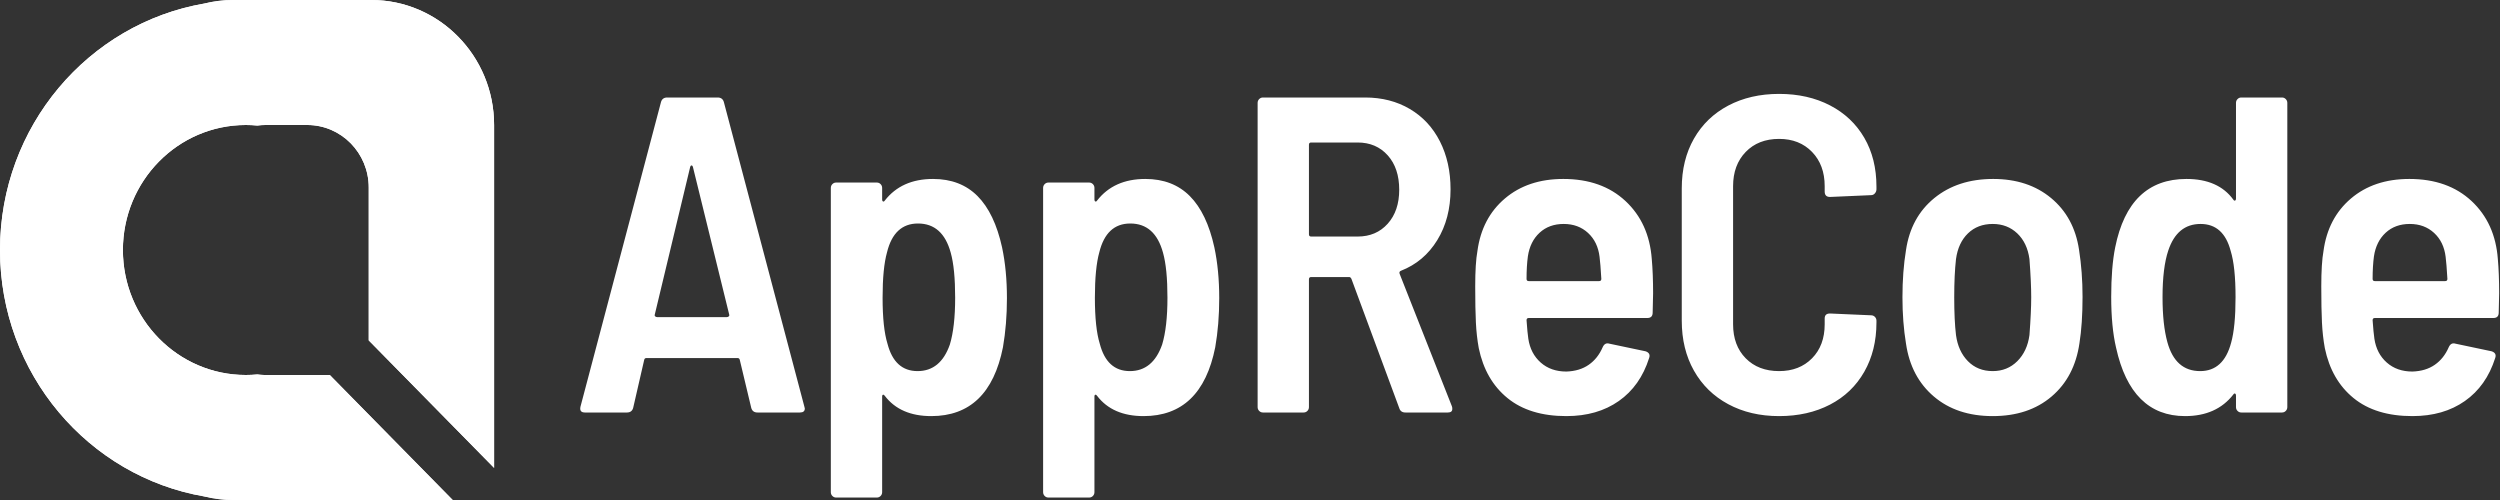
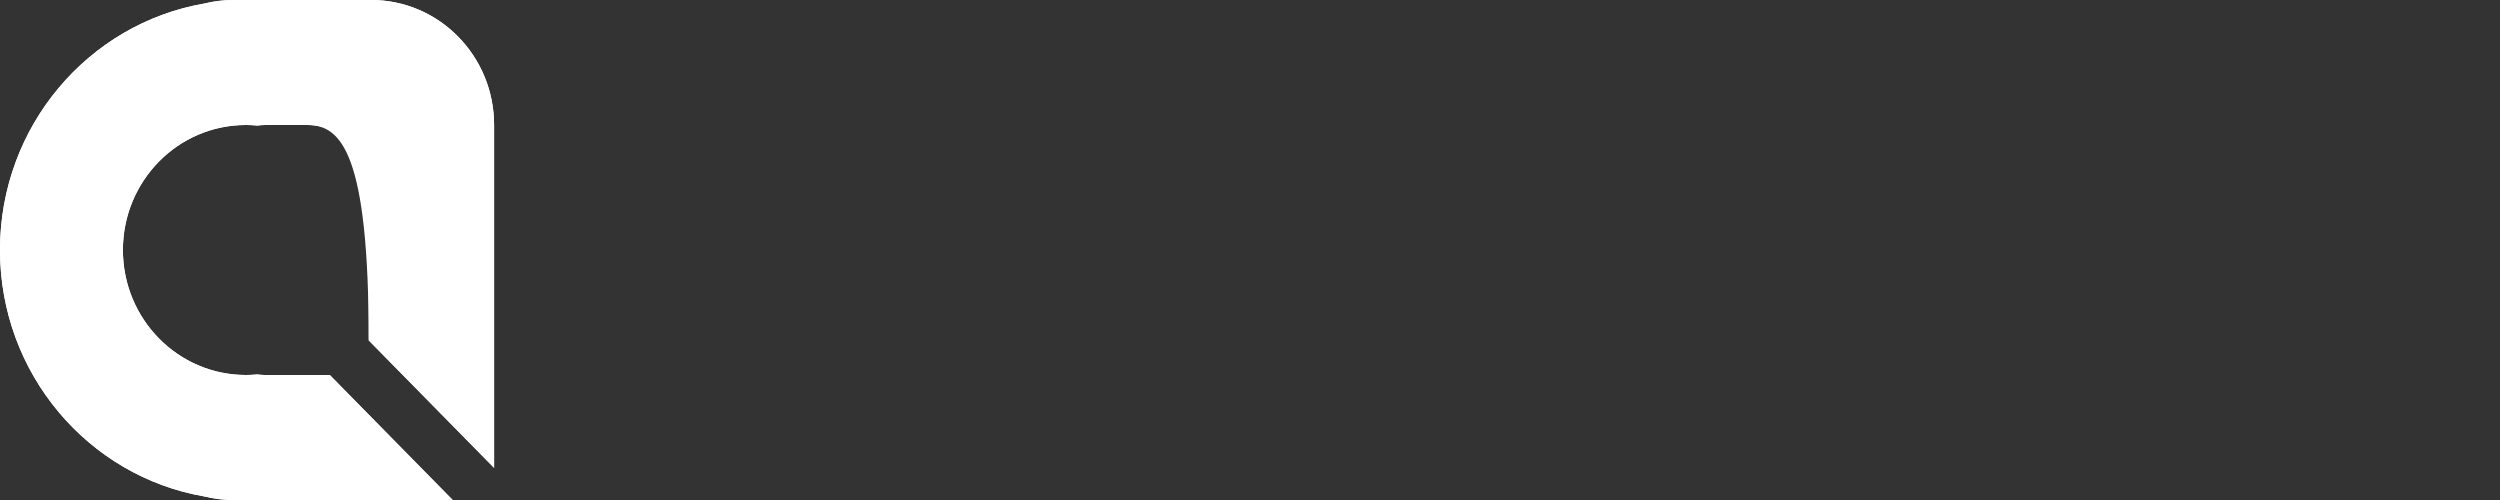
<svg xmlns="http://www.w3.org/2000/svg" width="220" height="44" viewBox="0 0 220 44" fill="none">
  <rect x="0" y="0" width="220" height="44" fill="#333333" stroke="none" />
+   <path d="M32.665 0C38.638 0 43.481 4.925 43.481 11V41.173L32.448 29.953C32.448 13.462 30.027 11 27.04 11H23.363C23.12 11 22.88 11.016 22.646 11.048C22.312 11.016 21.974 11 21.632 11C15.659 11 10.816 15.925 10.816 22C10.816 28.075 15.659 33 21.632 33C21.974 33 22.312 32.984 22.646 32.952C22.833 32.977 23.024 32.993 23.217 32.998L23.363 33H29.02L39.836 44H20.551C19.665 44 18.803 43.892 17.979 43.687C7.772 41.922 0 32.884 0 22C0 11.116 7.772 2.078 17.979 0.312C18.803 0.108 19.665 0 20.551 0H32.665Z" fill="white" />
  <path d="M32.665 0C38.638 0 43.481 4.925 43.481 11V41.173L32.448 29.953V16.5C32.448 13.462 30.027 11 27.04 11H23.363C23.12 11 22.88 11.016 22.646 11.048C22.312 11.016 21.974 11 21.632 11C15.659 11 10.816 15.925 10.816 22C10.816 28.075 15.659 33 21.632 33C21.974 33 22.312 32.984 22.646 32.952C22.833 32.977 23.024 32.993 23.217 32.998L23.363 33H29.02L39.836 44H20.551C19.665 44 18.803 43.892 17.979 43.687C7.772 41.922 0 32.884 0 22C0 11.116 7.772 2.078 17.979 0.312C18.803 0.108 19.665 0 20.551 0H32.665Z" fill="white" />
-   <path d="M32.665 0C38.638 0 43.481 4.925 43.481 11V41.173L32.448 29.953V16.5C32.448 13.462 30.027 11 27.04 11H23.363C23.12 11 22.88 11.016 22.646 11.048C22.312 11.016 21.974 11 21.632 11C15.659 11 10.816 15.925 10.816 22C10.816 28.075 15.659 33 21.632 33C21.974 33 22.312 32.984 22.646 32.952C22.833 32.977 23.024 32.993 23.217 32.998L23.363 33H29.02L39.836 44H20.551C19.665 44 18.803 43.892 17.979 43.687C7.772 41.922 0 32.884 0 22C0 11.116 7.772 2.078 17.979 0.312C18.803 0.108 19.665 0 20.551 0H32.665Z" fill="white" />
-   <path d="M55.171 36.3C55.456 36.3 55.638 36.168 55.716 35.904L56.69 31.667C56.715 31.561 56.78 31.508 56.884 31.508H64.905C65.009 31.508 65.074 31.561 65.1 31.667L66.112 35.904C66.19 36.168 66.372 36.3 66.658 36.3H70.396C70.681 36.3 70.824 36.181 70.824 35.944L70.785 35.785L63.698 8.976C63.62 8.712 63.439 8.58 63.153 8.58H58.714C58.429 8.58 58.247 8.712 58.169 8.976L51.082 35.785C51.005 36.128 51.134 36.3 51.472 36.3H55.171ZM63.971 27.905H57.819C57.767 27.905 57.715 27.885 57.663 27.845C57.611 27.806 57.598 27.746 57.624 27.667L60.739 14.678C60.765 14.599 60.804 14.56 60.856 14.56C60.908 14.56 60.947 14.599 60.973 14.678L64.166 27.667C64.192 27.746 64.179 27.806 64.127 27.845C64.075 27.885 64.023 27.905 63.971 27.905ZM77.162 43.784C77.292 43.784 77.402 43.738 77.493 43.646C77.584 43.553 77.629 43.441 77.629 43.309V34.874C77.629 34.795 77.655 34.749 77.707 34.736C77.759 34.723 77.811 34.756 77.863 34.835C78.772 36.023 80.135 36.617 81.952 36.617C85.352 36.617 87.455 34.597 88.26 30.558C88.493 29.212 88.61 27.773 88.61 26.242C88.61 24.605 88.467 23.113 88.182 21.767C87.74 19.76 87.02 18.256 86.021 17.252C85.021 16.249 83.717 15.748 82.107 15.748C80.264 15.748 78.85 16.381 77.863 17.648C77.811 17.728 77.759 17.754 77.707 17.728C77.655 17.701 77.629 17.648 77.629 17.569V16.54C77.629 16.408 77.584 16.295 77.493 16.203C77.402 16.111 77.292 16.064 77.162 16.064H73.58C73.45 16.064 73.34 16.111 73.249 16.203C73.158 16.295 73.113 16.408 73.113 16.54V43.309C73.113 43.441 73.158 43.553 73.249 43.646C73.34 43.738 73.45 43.784 73.58 43.784H77.162ZM80.745 32.657C79.395 32.657 78.512 31.852 78.097 30.241C77.811 29.317 77.668 27.971 77.668 26.202C77.668 24.46 77.798 23.126 78.058 22.202C78.473 20.513 79.382 19.668 80.784 19.668C82.237 19.668 83.198 20.526 83.665 22.242C83.924 23.166 84.054 24.486 84.054 26.202C84.054 27.918 83.898 29.291 83.587 30.32C83.042 31.878 82.094 32.657 80.745 32.657ZM95.844 43.784C95.974 43.784 96.084 43.738 96.175 43.646C96.266 43.553 96.311 43.441 96.311 43.309V34.874C96.311 34.795 96.337 34.749 96.389 34.736C96.441 34.723 96.493 34.756 96.545 34.835C97.453 36.023 98.816 36.617 100.633 36.617C104.034 36.617 106.136 34.597 106.941 30.558C107.175 29.212 107.292 27.773 107.292 26.242C107.292 24.605 107.149 23.113 106.863 21.767C106.422 19.76 105.702 18.256 104.702 17.252C103.703 16.249 102.398 15.748 100.789 15.748C98.946 15.748 97.531 16.381 96.545 17.648C96.493 17.728 96.441 17.754 96.389 17.728C96.337 17.701 96.311 17.648 96.311 17.569V16.54C96.311 16.408 96.266 16.295 96.175 16.203C96.084 16.111 95.974 16.064 95.844 16.064H92.261C92.132 16.064 92.021 16.111 91.931 16.203C91.84 16.295 91.794 16.408 91.794 16.54V43.309C91.794 43.441 91.84 43.553 91.931 43.646C92.021 43.738 92.132 43.784 92.261 43.784H95.844ZM99.426 32.657C98.076 32.657 97.194 31.852 96.778 30.241C96.493 29.317 96.35 27.971 96.35 26.202C96.35 24.46 96.48 23.126 96.739 22.202C97.155 20.513 98.063 19.668 99.465 19.668C100.919 19.668 101.879 20.526 102.346 22.242C102.606 23.166 102.736 24.486 102.736 26.202C102.736 27.918 102.58 29.291 102.269 30.32C101.723 31.878 100.776 32.657 99.426 32.657ZM114.72 36.3C114.85 36.3 114.96 36.254 115.051 36.161C115.142 36.069 115.187 35.957 115.187 35.825V24.578C115.187 24.446 115.252 24.38 115.382 24.38H118.731C118.809 24.38 118.874 24.433 118.925 24.539L123.131 35.904C123.209 36.168 123.39 36.3 123.676 36.3H127.414C127.674 36.3 127.803 36.194 127.803 35.983C127.803 35.878 127.79 35.798 127.764 35.746L123.17 24.103C123.118 23.971 123.157 23.879 123.287 23.826C124.636 23.298 125.701 22.4 126.479 21.133C127.258 19.866 127.648 18.374 127.648 16.658C127.648 15.074 127.336 13.669 126.713 12.441C126.09 11.213 125.207 10.263 124.065 9.59C122.923 8.917 121.612 8.58 120.133 8.58H111.138C111.008 8.58 110.898 8.626 110.807 8.719C110.716 8.811 110.671 8.923 110.671 9.055V35.825C110.671 35.957 110.716 36.069 110.807 36.161C110.898 36.254 111.008 36.3 111.138 36.3H114.72ZM119.471 20.816H115.382C115.252 20.816 115.187 20.75 115.187 20.618V12.738C115.187 12.606 115.252 12.54 115.382 12.54H119.471C120.561 12.54 121.443 12.916 122.118 13.669C122.793 14.421 123.131 15.431 123.131 16.698C123.131 17.939 122.793 18.935 122.118 19.688C121.443 20.44 120.561 20.816 119.471 20.816ZM137.841 36.617C139.658 36.617 141.196 36.175 142.455 35.29C143.714 34.406 144.603 33.145 145.122 31.508C145.226 31.218 145.122 31.02 144.811 30.914L141.618 30.241C141.358 30.162 141.163 30.268 141.034 30.558C140.748 31.218 140.339 31.733 139.807 32.102C139.275 32.472 138.619 32.67 137.841 32.696C136.932 32.696 136.179 32.432 135.582 31.904C134.985 31.376 134.622 30.677 134.492 29.806C134.44 29.462 134.388 28.921 134.336 28.182C134.336 28.05 134.401 27.984 134.531 27.984H144.966C145.278 27.984 145.434 27.826 145.434 27.509L145.473 25.806C145.473 24.671 145.434 23.668 145.356 22.796C145.2 20.684 144.428 18.982 143.039 17.688C141.65 16.394 139.827 15.748 137.568 15.748C135.491 15.748 133.778 16.322 132.428 17.47C131.078 18.619 130.274 20.156 130.014 22.084C129.884 22.796 129.819 23.839 129.819 25.212C129.819 26.532 129.839 27.588 129.878 28.38C129.917 29.172 130.001 29.924 130.131 30.637C130.52 32.512 131.364 33.977 132.662 35.033C133.96 36.089 135.686 36.617 137.841 36.617ZM140.722 24.737H134.531C134.401 24.737 134.336 24.671 134.336 24.539C134.336 23.8 134.375 23.14 134.453 22.559C134.583 21.688 134.927 20.995 135.485 20.48C136.043 19.965 136.75 19.708 137.607 19.708C138.464 19.708 139.178 19.972 139.749 20.5C140.32 21.028 140.657 21.727 140.761 22.598C140.813 22.994 140.865 23.641 140.917 24.539C140.917 24.671 140.852 24.737 140.722 24.737ZM156.561 36.617C158.249 36.617 159.741 36.28 161.039 35.607C162.337 34.934 163.343 33.97 164.057 32.716C164.771 31.462 165.128 30.017 165.128 28.38V28.222C165.128 28.09 165.082 27.977 164.991 27.885C164.9 27.793 164.79 27.746 164.66 27.746L161.039 27.588C160.728 27.588 160.572 27.733 160.572 28.024V28.538C160.572 29.779 160.202 30.776 159.462 31.528C158.722 32.281 157.755 32.657 156.561 32.657C155.341 32.657 154.361 32.281 153.621 31.528C152.882 30.776 152.512 29.779 152.512 28.538V16.381C152.512 15.14 152.882 14.137 153.621 13.372C154.361 12.606 155.341 12.223 156.561 12.223C157.755 12.223 158.722 12.606 159.462 13.372C160.202 14.137 160.572 15.14 160.572 16.381V16.856C160.572 17.173 160.728 17.332 161.039 17.332L164.66 17.173C164.79 17.173 164.9 17.12 164.991 17.015C165.082 16.909 165.128 16.79 165.128 16.658V16.421C165.128 14.784 164.771 13.352 164.057 12.124C163.343 10.897 162.337 9.946 161.039 9.273C159.741 8.6 158.249 8.263 156.561 8.263C154.874 8.263 153.381 8.606 152.083 9.293C150.785 9.979 149.78 10.949 149.066 12.203C148.352 13.457 147.995 14.916 147.995 16.579V28.222C147.995 29.885 148.352 31.35 149.066 32.617C149.78 33.884 150.785 34.868 152.083 35.567C153.381 36.267 154.874 36.617 156.561 36.617ZM175.36 36.617C177.462 36.617 179.189 36.043 180.538 34.894C181.888 33.746 182.706 32.182 182.992 30.202C183.173 29.066 183.264 27.707 183.264 26.123C183.264 24.671 183.16 23.285 182.953 21.965C182.667 20.064 181.849 18.553 180.499 17.431C179.15 16.309 177.449 15.748 175.399 15.748C173.322 15.748 171.596 16.309 170.22 17.431C168.844 18.553 168.013 20.077 167.728 22.004C167.52 23.272 167.416 24.658 167.416 26.162C167.416 27.614 167.52 28.974 167.728 30.241C168.013 32.195 168.831 33.746 170.181 34.894C171.531 36.043 173.257 36.617 175.36 36.617ZM175.36 32.657C174.477 32.657 173.75 32.366 173.179 31.786C172.608 31.205 172.258 30.439 172.128 29.489C172.024 28.618 171.972 27.509 171.972 26.162C171.972 24.842 172.024 23.72 172.128 22.796C172.258 21.846 172.608 21.094 173.179 20.539C173.75 19.985 174.477 19.708 175.36 19.708C176.216 19.708 176.937 19.985 177.521 20.539C178.105 21.094 178.462 21.846 178.592 22.796C178.695 24.169 178.747 25.291 178.747 26.162C178.747 27.007 178.695 28.116 178.592 29.489C178.462 30.439 178.105 31.205 177.521 31.786C176.937 32.366 176.216 32.657 175.36 32.657ZM192.289 36.617C194.132 36.617 195.547 35.983 196.533 34.716C196.585 34.637 196.637 34.61 196.689 34.637C196.741 34.663 196.767 34.716 196.767 34.795V35.825C196.767 35.957 196.812 36.069 196.903 36.161C196.994 36.254 197.104 36.3 197.234 36.3H200.816C200.946 36.3 201.057 36.254 201.147 36.161C201.238 36.069 201.284 35.957 201.284 35.825V9.055C201.284 8.923 201.238 8.811 201.147 8.719C201.057 8.626 200.946 8.58 200.816 8.58H197.234C197.104 8.58 196.994 8.626 196.903 8.719C196.812 8.811 196.767 8.923 196.767 9.055V17.49C196.767 17.569 196.741 17.622 196.689 17.648C196.637 17.675 196.585 17.648 196.533 17.569C195.651 16.355 194.275 15.748 192.406 15.748C189.031 15.748 186.942 17.754 186.137 21.767C185.903 22.928 185.786 24.38 185.786 26.123C185.786 27.892 185.929 29.383 186.215 30.598C187.097 34.61 189.122 36.617 192.289 36.617ZM193.613 32.657C192.159 32.657 191.199 31.812 190.732 30.122C190.446 29.093 190.303 27.773 190.303 26.162C190.303 24.42 190.472 23.047 190.809 22.044C191.329 20.486 192.276 19.708 193.652 19.708C195.002 19.708 195.884 20.5 196.3 22.084C196.585 23.008 196.728 24.367 196.728 26.162C196.728 27.905 196.598 29.238 196.339 30.162C195.897 31.825 194.989 32.657 193.613 32.657ZM212.295 36.617C214.112 36.617 215.65 36.175 216.909 35.29C218.168 34.406 219.057 33.145 219.576 31.508C219.68 31.218 219.576 31.02 219.264 30.914L216.072 30.241C215.812 30.162 215.617 30.268 215.488 30.558C215.202 31.218 214.793 31.733 214.261 32.102C213.729 32.472 213.073 32.67 212.295 32.696C211.386 32.696 210.633 32.432 210.036 31.904C209.439 31.376 209.076 30.677 208.946 29.806C208.894 29.462 208.842 28.921 208.79 28.182C208.79 28.05 208.855 27.984 208.985 27.984H219.42C219.732 27.984 219.887 27.826 219.887 27.509L219.926 25.806C219.926 24.671 219.887 23.668 219.81 22.796C219.654 20.684 218.882 18.982 217.493 17.688C216.104 16.394 214.28 15.748 212.022 15.748C209.945 15.748 208.232 16.322 206.882 17.47C205.532 18.619 204.728 20.156 204.468 22.084C204.338 22.796 204.273 23.839 204.273 25.212C204.273 26.532 204.293 27.588 204.332 28.38C204.371 29.172 204.455 29.924 204.585 30.637C204.974 32.512 205.818 33.977 207.116 35.033C208.414 36.089 210.14 36.617 212.295 36.617ZM215.176 24.737H208.985C208.855 24.737 208.79 24.671 208.79 24.539C208.79 23.8 208.829 23.14 208.907 22.559C209.037 21.688 209.381 20.995 209.939 20.48C210.497 19.965 211.204 19.708 212.061 19.708C212.918 19.708 213.631 19.972 214.203 20.5C214.774 21.028 215.111 21.727 215.215 22.598C215.267 22.994 215.319 23.641 215.371 24.539C215.371 24.671 215.306 24.737 215.176 24.737Z" fill="white" />
</svg>